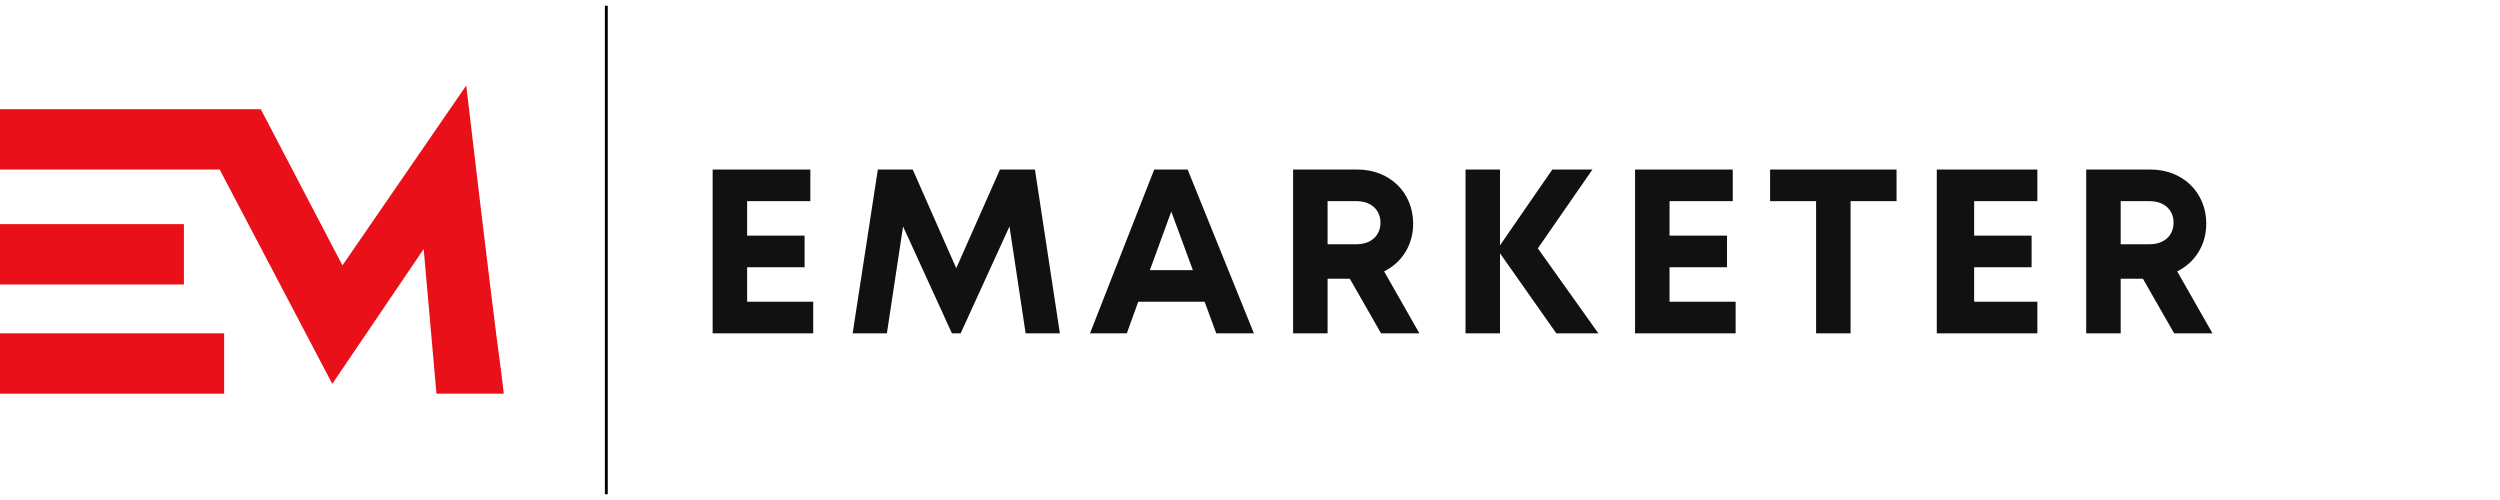
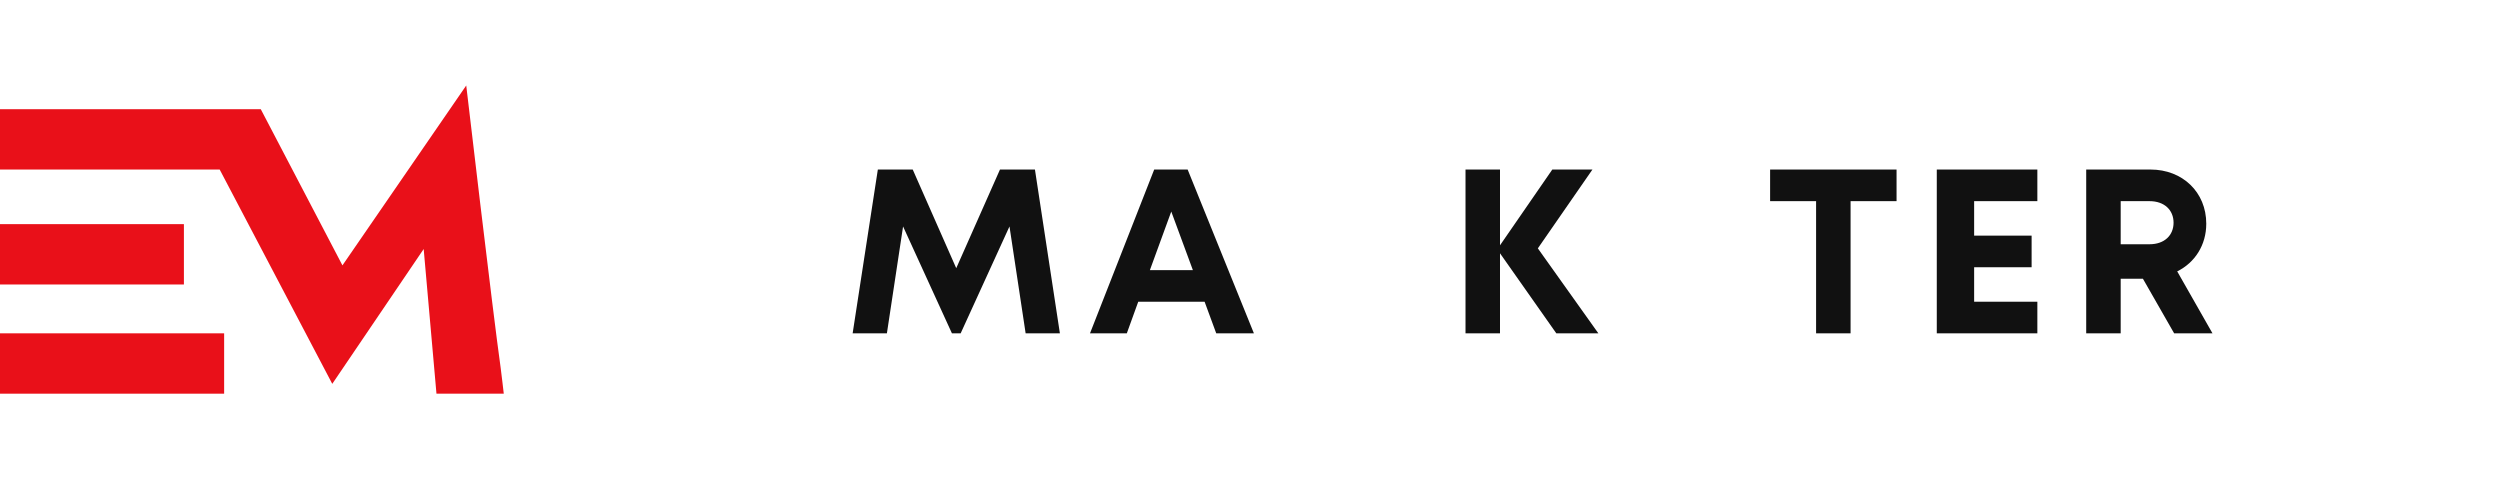
<svg xmlns="http://www.w3.org/2000/svg" height="40" width="200" viewBox="0 0 870 170" aria-labelledby="IILW" class="sc-bczRLJ IywNy">
  <title id="EMLB">EMARKETER</title>
-   <path d="M283 103V114H248V57H282V68H260V80H280V91H260V103H283Z" style="fill:#111111;color:#111111" />
  <path d="M356.92 114L351.3 76.8L334.31 114H331.27L314.27 76.81L308.64 114H296.72L305.49 57H317.63L332.77 91.33L347.99 57H360.16L368.84 114H356.92Z" style="fill:#111111;color:#111111" />
  <path d="M419.2 103H396.11L392.13 114H379.32L401.66 57H413.3L436.36 114H423.25L419.2 103ZM400.16 92H415.12L407.6 71.62L400.16 92Z" style="fill:#111111;color:#111111" />
-   <path d="M469.73 95H462V114H450V57H472.39C483.5 57 491.78 64.86 491.78 75.85C491.78 83.31 487.81 89.4 481.67 92.44L493.94 113.99H480.6L469.73 94.99V95ZM462 83H472.03C477.27 83 480.4 79.85 480.4 75.5C480.4 71.15 477.27 68 472.03 68H462V83Z" style="fill:#111111;color:#111111" />
  <path d="M541.6 114L522 86.14V114H510V57H522V83.37L540.2 57H554.17L535.17 84.43L556.23 114H541.6Z" style="fill:#111111;color:#111111" />
-   <path d="M604 103V114H569V57H603V68H581V80H601V91H581V103H604Z" style="fill:#111111;color:#111111" />
  <path d="M660 68H644V114H632V68H616V57H660V68Z" style="fill:#111111;color:#111111" />
  <path d="M709 103V114H674V57H709V68H687V80H707V91H687V103H709Z" style="fill:#111111;color:#111111" />
  <path d="M745.73 95H738V114H726V57H748.39C759.5 57 767.78 64.86 767.78 75.85C767.78 83.31 763.81 89.4 757.67 92.44L769.94 113.99H756.6L745.73 94.99V95ZM738 83H748.03C753.27 83 756.4 79.85 756.4 75.5C756.4 71.15 753.27 68 748.03 68H738V83Z" style="fill:#111111;color:#111111" />
  <path d="M78 114H0V135H78V114Z" style="fill:#e91019;color:#e91019" />
  <path d="M64 76H0V97H64V76Z" style="fill:#e91019;color:#e91019" />
  <path d="M174.24 126.09C171.47 106.46 162.25 27.75 162.25 27.75L119.17 90.35L90.75 36H0V57H76.45L115.63 131.58L147.44 84.66L151.89 135H175.31C175.31 135 174.49 127.86 174.24 126.09Z" style="fill:#e91019;color:#e91019" />
-   <path d="M211 0V170" stroke="black" stroke-width="1" stroke-miterlimit="10" />
</svg>